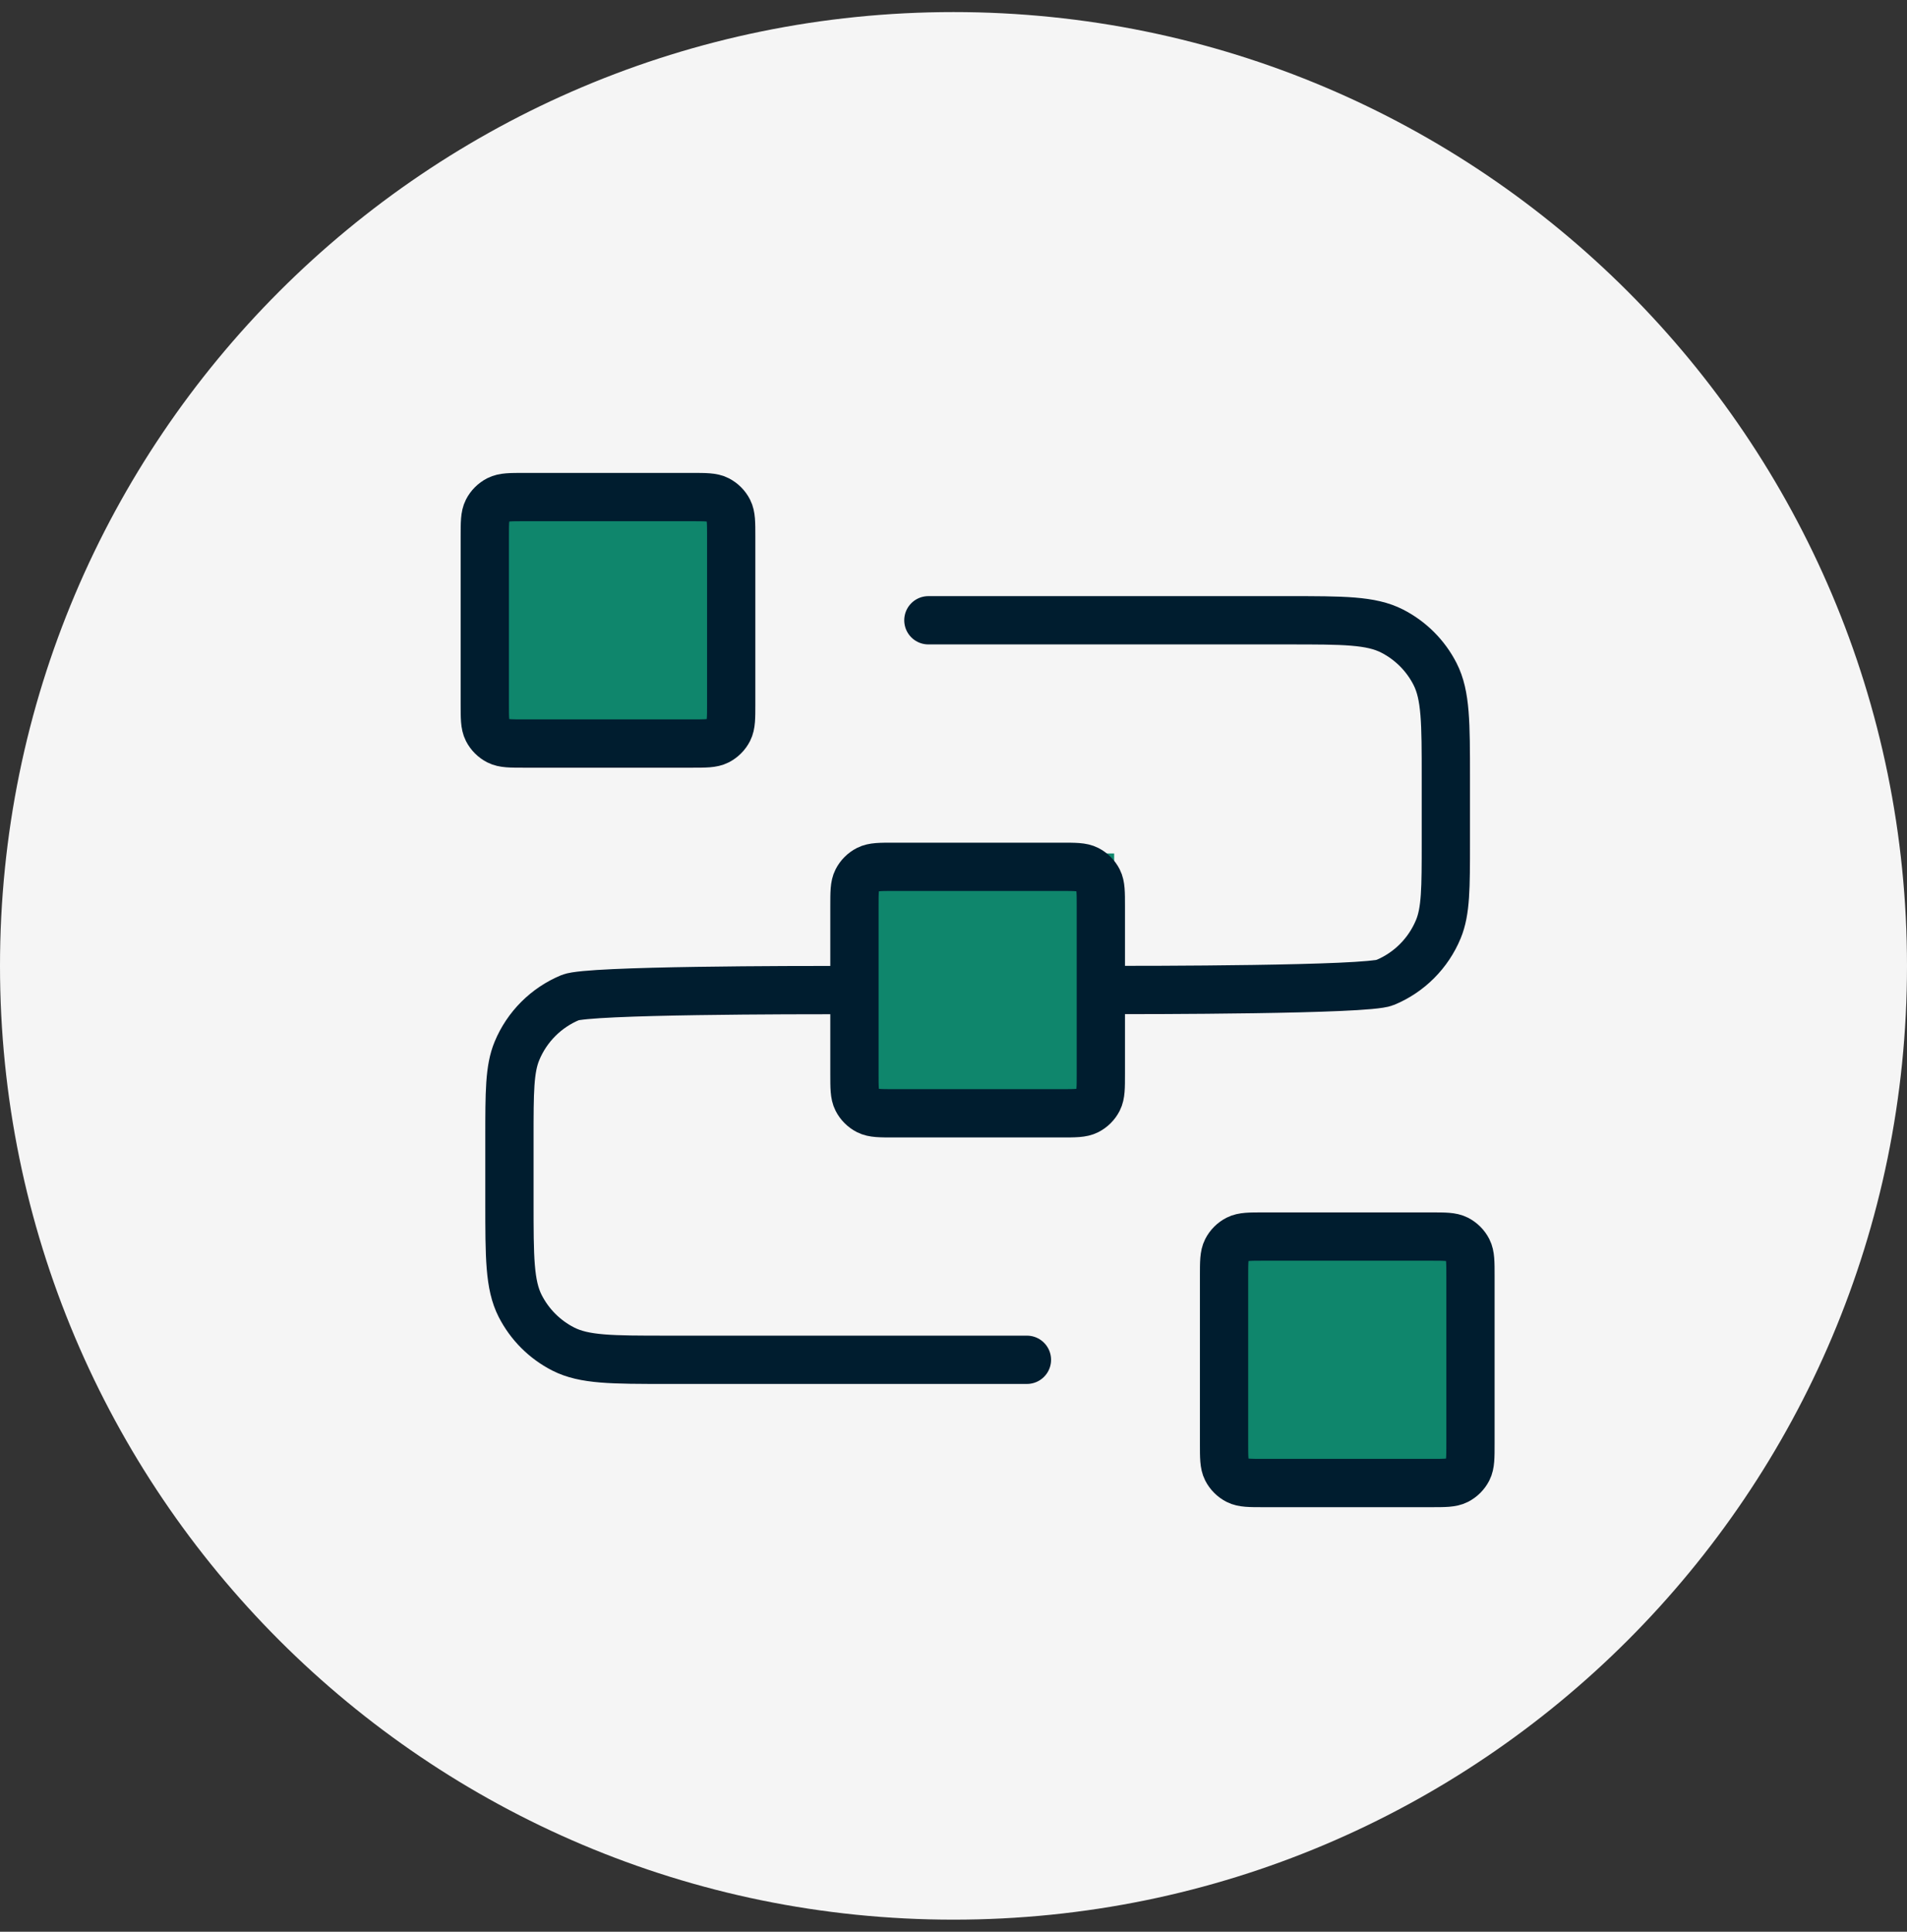
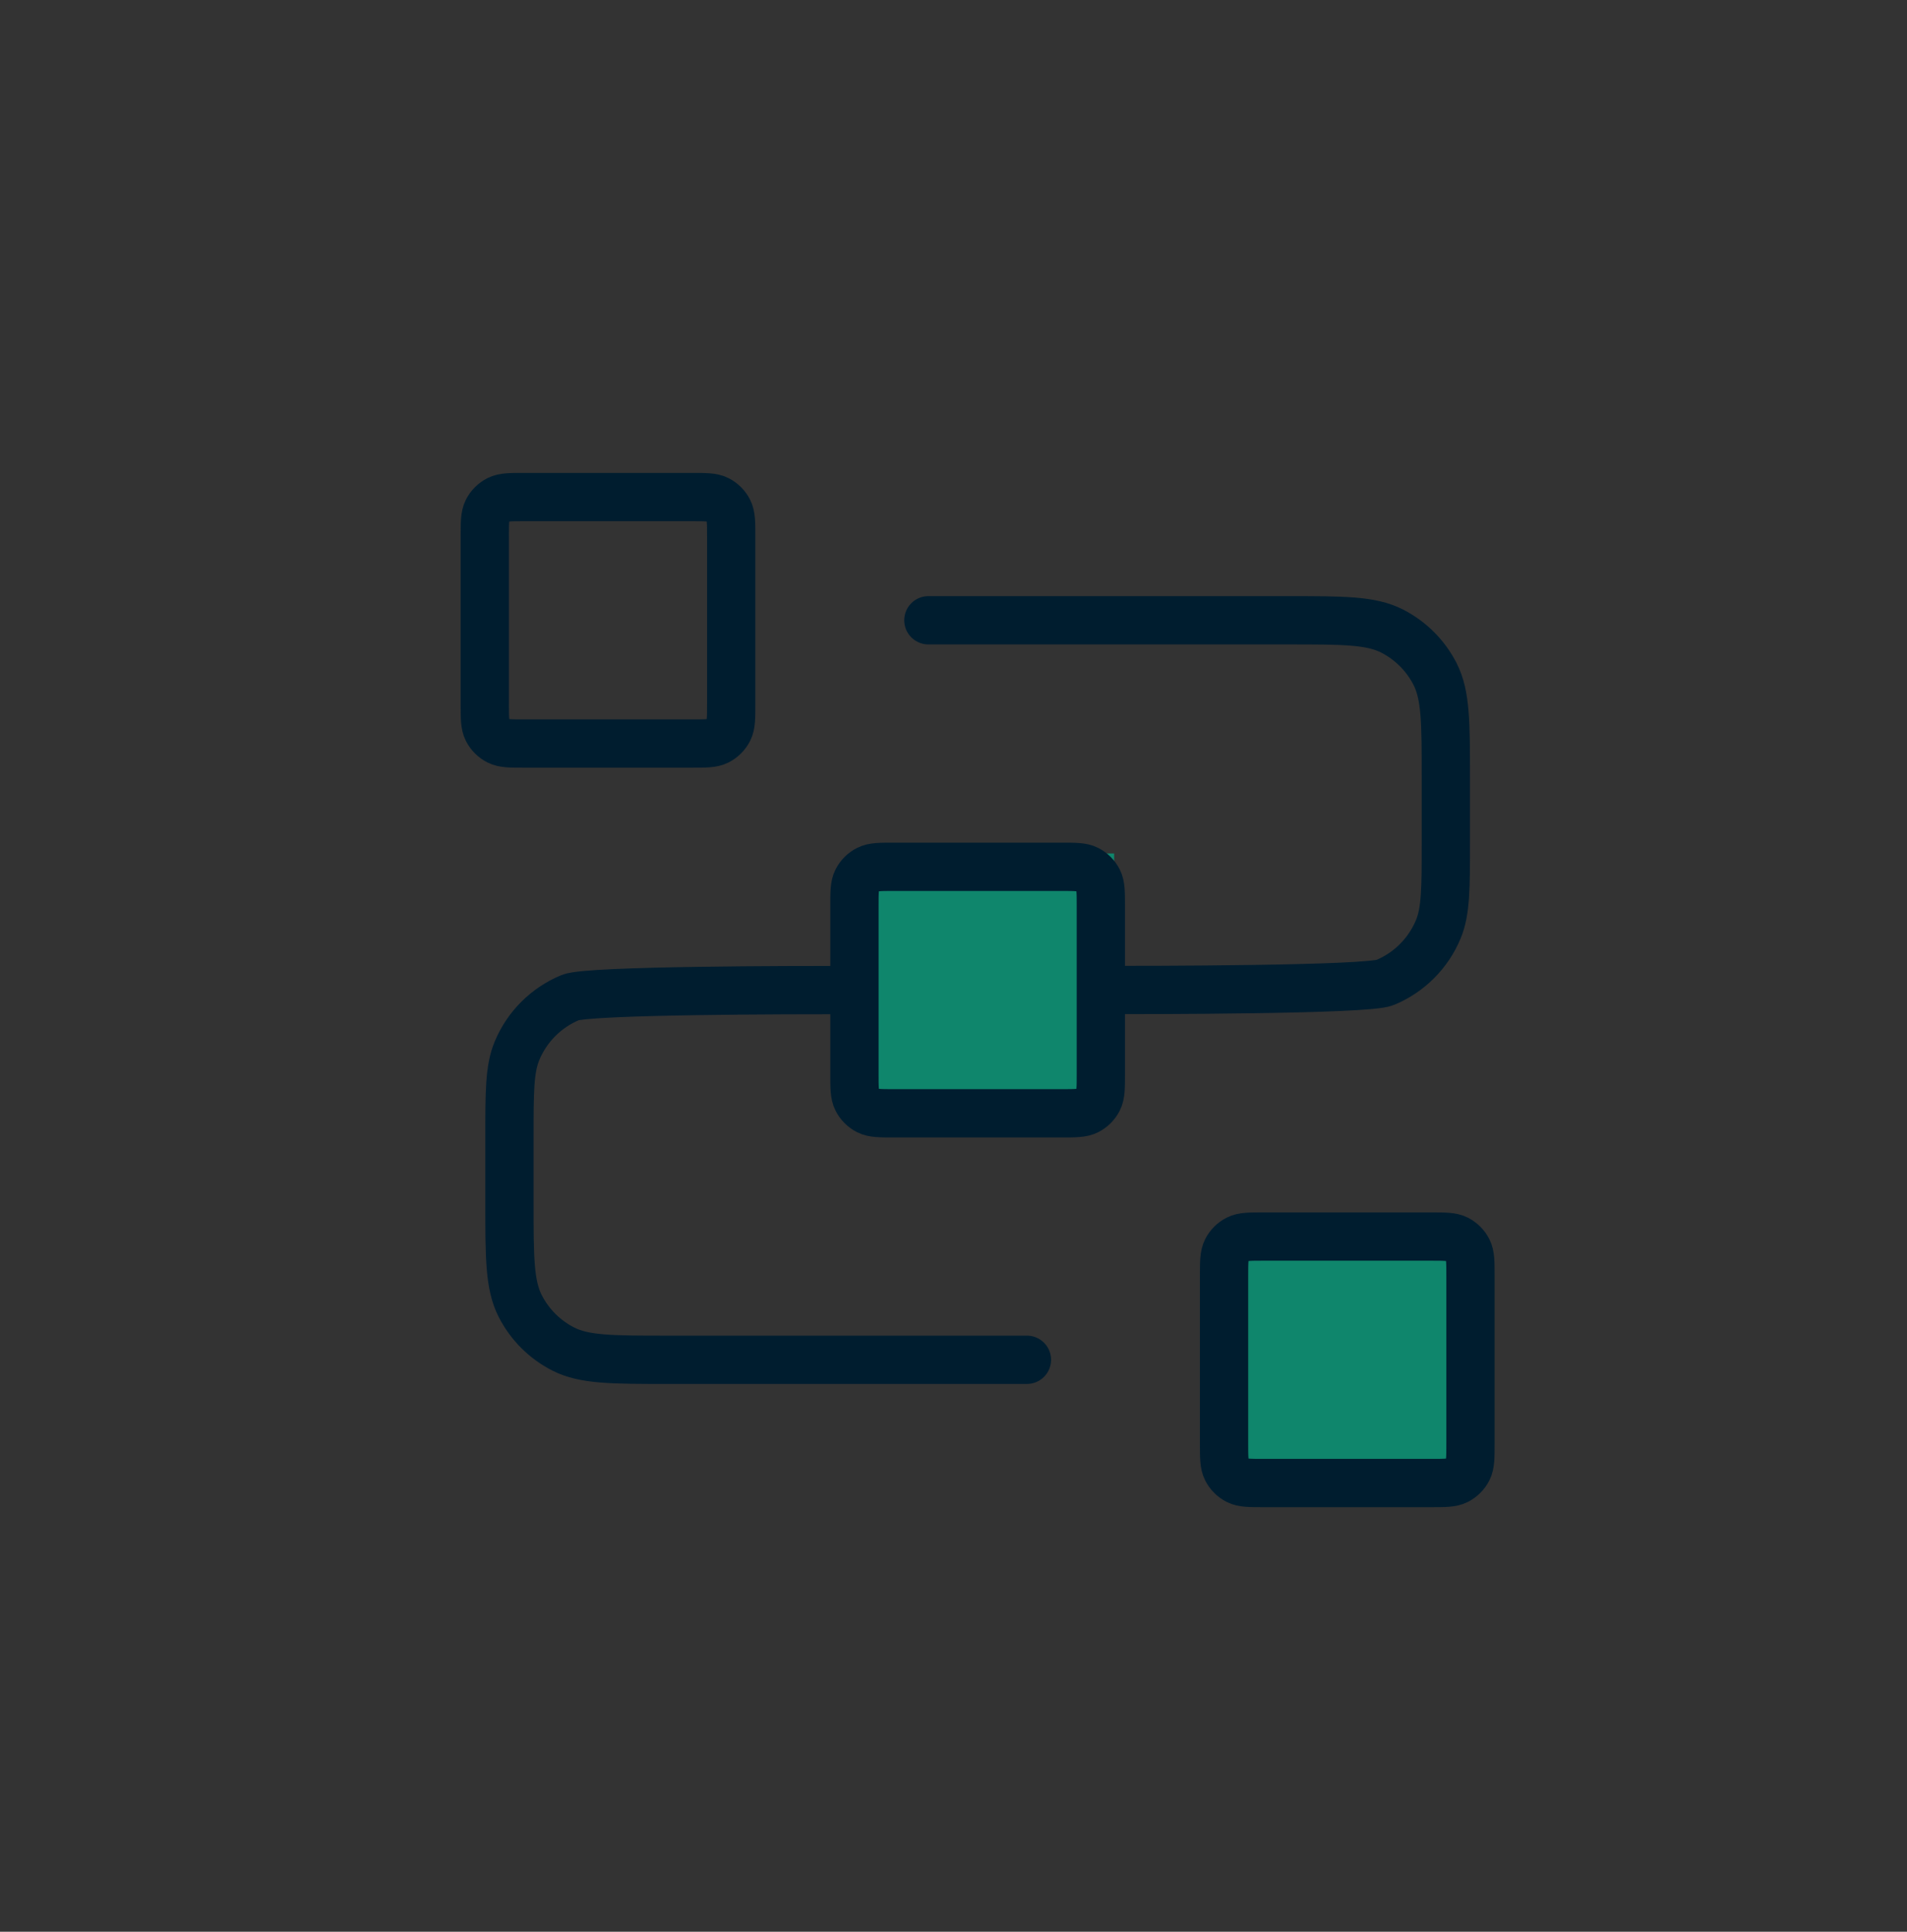
<svg xmlns="http://www.w3.org/2000/svg" id="uuid-43fd8180-70df-4508-99a6-8b511c4577f6" width="79" height="80" viewBox="0 0 79 80">
  <rect x="0" y="0" width="79" height="80" fill="#333333" stroke="none" />
-   <path d="m39.5.5h0C17.685.5,0,18.185,0,40h0c0,21.815,17.685,39.5,39.5,39.5h0c21.815,0,39.5-17.685,39.5-39.5h0C79,18.185,61.315.5,39.5.5Z" style="fill:#f5f5f5; stroke-width:0px;" />
-   <rect x="19.77" y="20.27" width="10.051" height="10.051" style="fill:#0f866c; stroke-width:0px;" />
  <rect x="51.18" y="51.68" width="10.051" height="10.051" style="fill:#0f866c; stroke-width:0px;" />
  <rect x="36.104" y="35.346" width="10.051" height="10.051" style="fill:#0f866c; stroke-width:0px;" />
  <path d="m38.459,25.688h14.904c2.287,0,3.43,0,4.304.445.768.392,1.393,1.016,1.784,1.785.445.874.445,2.017.445,4.304v2.654c0,1.902,0,2.854-.311,3.604-.414,1-1.209,1.796-2.21,2.21-.75.311-9.868.311-11.771.311m-3.062,15.313h-14.904c-2.287,0-3.43,0-4.304-.445-.768-.391-1.393-1.016-1.785-1.784-.445-.873-.445-2.017-.445-4.304v-2.654c0-1.903,0-2.854.311-3.604.414-1,1.209-1.795,2.21-2.21.75-.311,9.472-.311,11.375-.311m2.029,5.104h6.942c.572,0,.857,0,1.076-.111.192-.098.348-.254.446-.446.111-.218.111-.504.111-1.076v-6.942c0-.572,0-.858-.111-1.076-.098-.192-.254-.348-.446-.446-.218-.111-.504-.111-1.076-.111h-6.942c-.572,0-.858,0-1.076.111-.192.098-.348.254-.446.446-.111.218-.111.504-.111,1.076v6.942c0,.572,0,.857.111,1.076.098.192.254.348.446.446.218.111.504.111,1.076.111Zm15.312,15.312h6.942c.572,0,.857,0,1.076-.111.192-.098.348-.254.446-.446.111-.218.111-.504.111-1.076v-6.942c0-.572,0-.858-.111-1.076-.098-.192-.254-.348-.446-.446-.218-.111-.504-.111-1.076-.111h-6.942c-.572,0-.858,0-1.076.111-.192.098-.348.254-.446.446-.111.218-.111.504-.111,1.076v6.942c0,.572,0,.857.111,1.076.098.192.254.348.446.446.218.111.504.111,1.076.111Zm-30.625-30.625h6.942c.572,0,.858,0,1.076-.111.192-.098.348-.254.446-.446.111-.218.111-.504.111-1.076v-6.942c0-.572,0-.858-.111-1.076-.098-.192-.254-.348-.446-.446-.218-.111-.504-.111-1.076-.111h-6.942c-.572,0-.858,0-1.076.111-.192.098-.348.254-.446.446-.111.218-.111.504-.111,1.076v6.942c0,.572,0,.858.111,1.076.098.192.254.348.446.446.218.111.504.111,1.076.111Z" style="fill:none; stroke:#001d2f; stroke-linecap:round; stroke-linejoin:round; stroke-width:2px;" />
</svg>